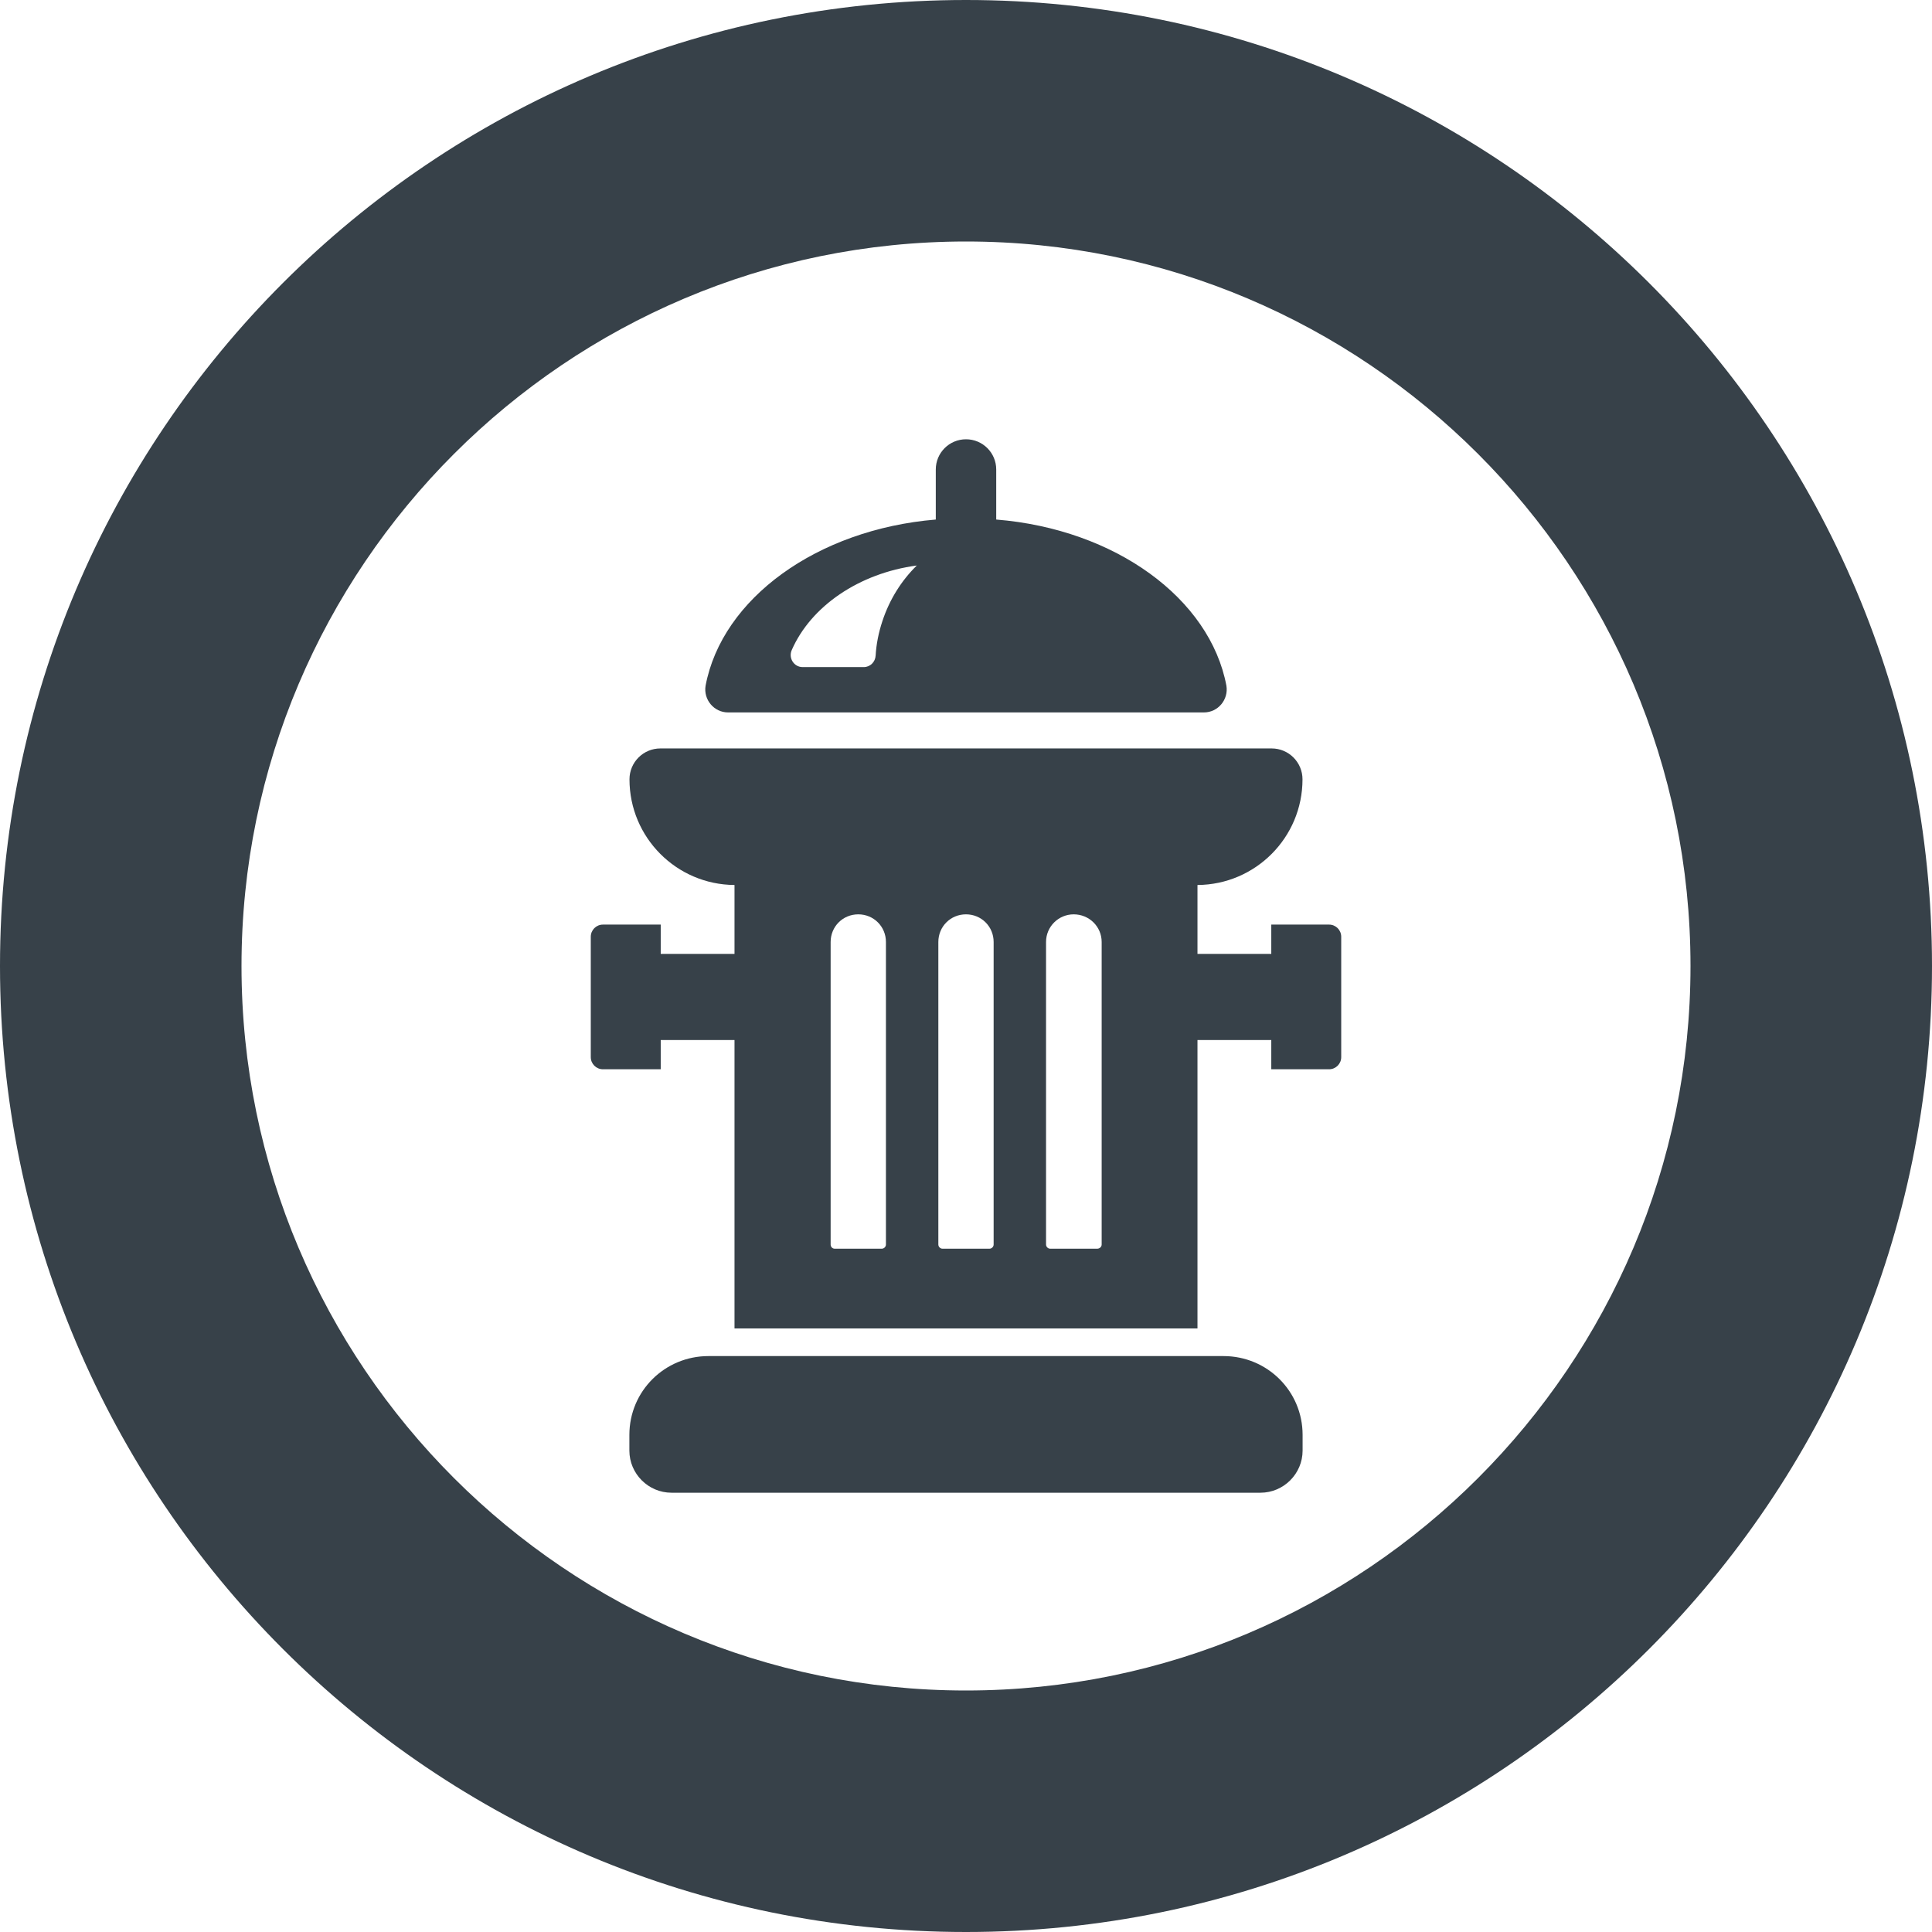
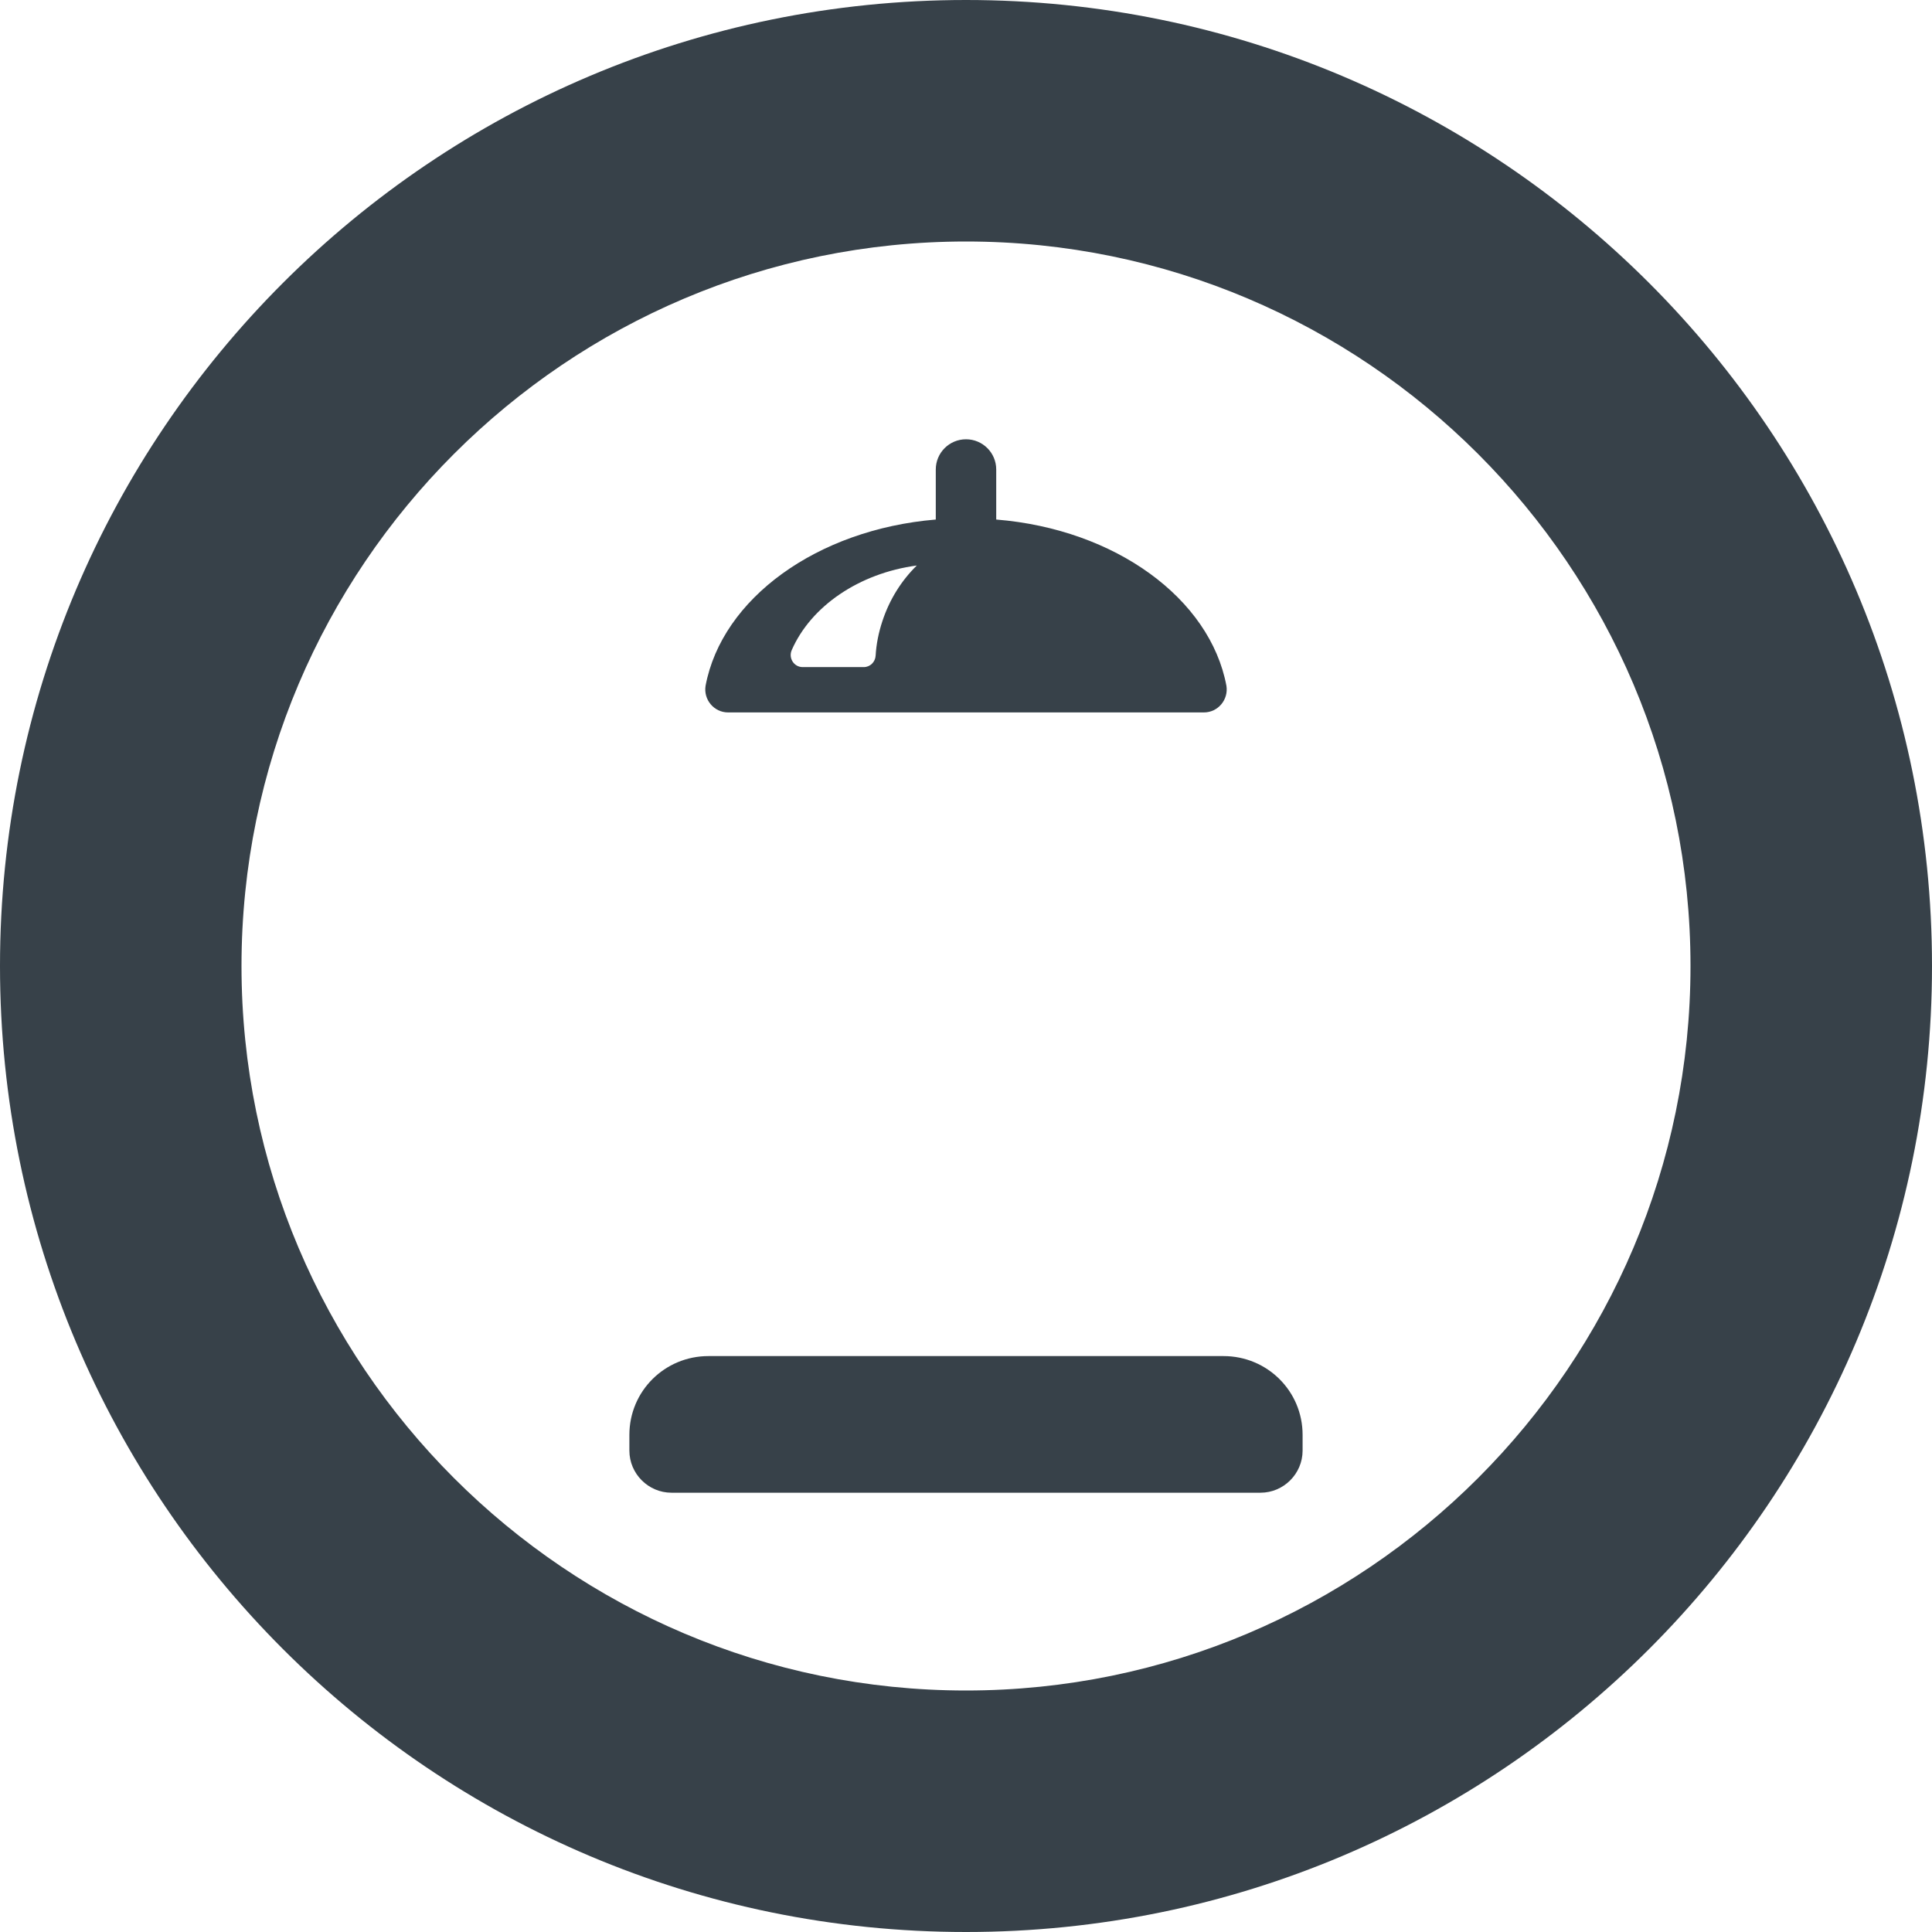
<svg xmlns="http://www.w3.org/2000/svg" version="1.1" id="_x31_0" x="0px" y="0px" viewBox="0 0 512 512" style="enable-background:new 0 0 512 512;" xml:space="preserve">
  <style type="text/css">
	.st0{fill:#374149;}
</style>
  <g>
    <path class="st0" d="M256,0C114.617,0,0,114.614,0,256c0,141.383,114.617,256,256,256c141.39,0,256-114.617,256-256   C512,114.614,397.39,0,256,0z M256,448c-105.867,0-192-86.133-192-192c0-105.871,86.133-192,192-192c105.875,0,192,86.129,192,192   C448,361.867,361.875,448,256,448z" />
    <path class="st0" d="M324.242,359.375h-6.898H194.652h-6.902c-11.586,0-20.958,9.289-20.958,20.875v4.175   c0,6.133,5.027,11.16,11.16,11.16h156.09c6.133,0,11.16-5.027,11.16-11.16v-4.175C345.203,368.664,335.832,359.375,324.242,359.375   z" />
    <path class="st0" d="M192.95,188.801h126.098c3.75,0,6.558-3.406,5.965-7.07c-4.348-23.09-29.395-41.492-61.004-44.047v-13.266   c0-4.422-3.586-8.003-8.008-8.003c-4.422,0-8.008,3.582-8.008,8.003v13.266h-0.004c-31.523,2.641-56.66,20.958-61.004,44.047   C186.386,185.394,189.199,188.801,192.95,188.801z M209.82,172.274c5.11-11.672,17.891-20.363,33.141-22.41   c-4.09,4.008-7.242,9.031-9.117,14.742c-1.02,3.066-1.618,6.133-1.79,9.117c-0.086,1.703-1.445,3.066-3.152,3.066h-16.187   C210.414,176.789,208.883,174.402,209.82,172.274z" />
-     <path class="st0" d="M352.215,245.027h-15.313v7.762h-19.558v-18.254c15.386-0.106,27.832-12.594,27.832-28.008   c0-4.519-3.66-8.183-8.18-8.183H175.004c-4.52,0-8.184,3.664-8.184,8.183c0,15.41,12.446,27.898,27.832,28.008v18.254h-19.554   v-7.762h-15.313c-1.781,0-3.222,1.442-3.222,3.223v31.894c0,1.781,1.442,3.222,3.222,3.222h15.313v-7.746h19.554v76.426h122.692   v-76.426h19.558v7.746h15.313c1.781,0,3.222-1.442,3.222-3.222V248.25C355.438,246.469,353.996,245.027,352.215,245.027z    M291.953,249.637v3.152v22.832v54.188c0,0.598-0.511,1.109-1.195,1.109H278.32c-0.598,0-1.109-0.511-1.109-1.109v-54.188v-22.832   v-3.152c0-4.09,3.324-7.328,7.328-7.328C288.629,242.309,291.953,245.547,291.953,249.637z M263.324,249.637v3.152v22.832v54.188   c0,0.598-0.511,1.109-1.106,1.109h-12.441c-0.598,0-1.106-0.511-1.106-1.109v-54.188v-22.832v-3.152   c0-4.09,3.234-7.328,7.324-7.328C260.086,242.309,263.324,245.547,263.324,249.637z M234.782,249.637v3.152v22.832v54.188   c0,0.598-0.512,1.109-1.106,1.109h-12.442c-0.68,0-1.106-0.511-1.106-1.109v-54.188v-22.832v-3.152c0-4.09,3.234-7.328,7.324-7.328   C231.543,242.309,234.782,245.547,234.782,249.637z" />
  </g>
</svg>